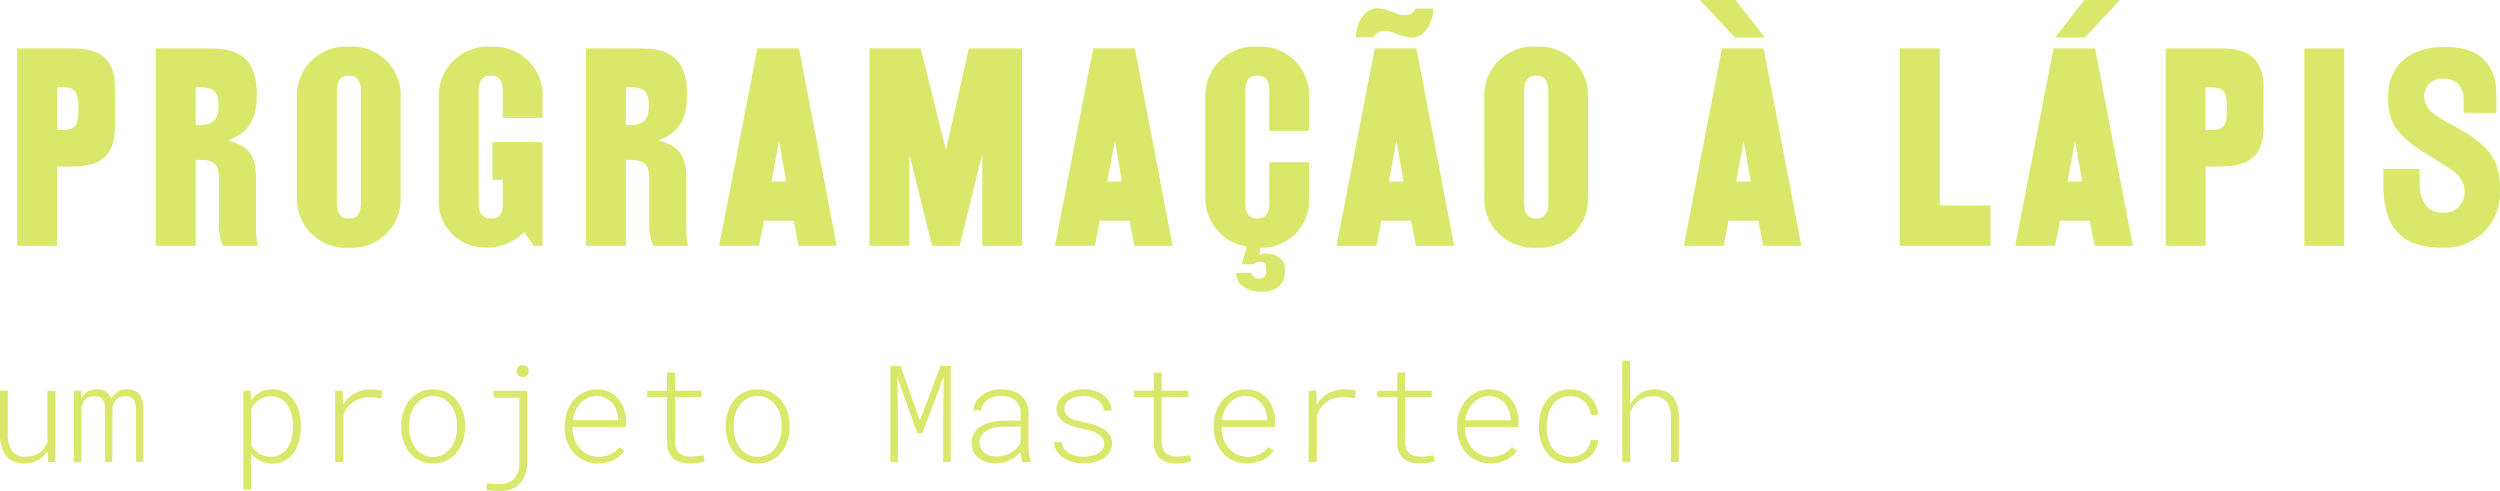
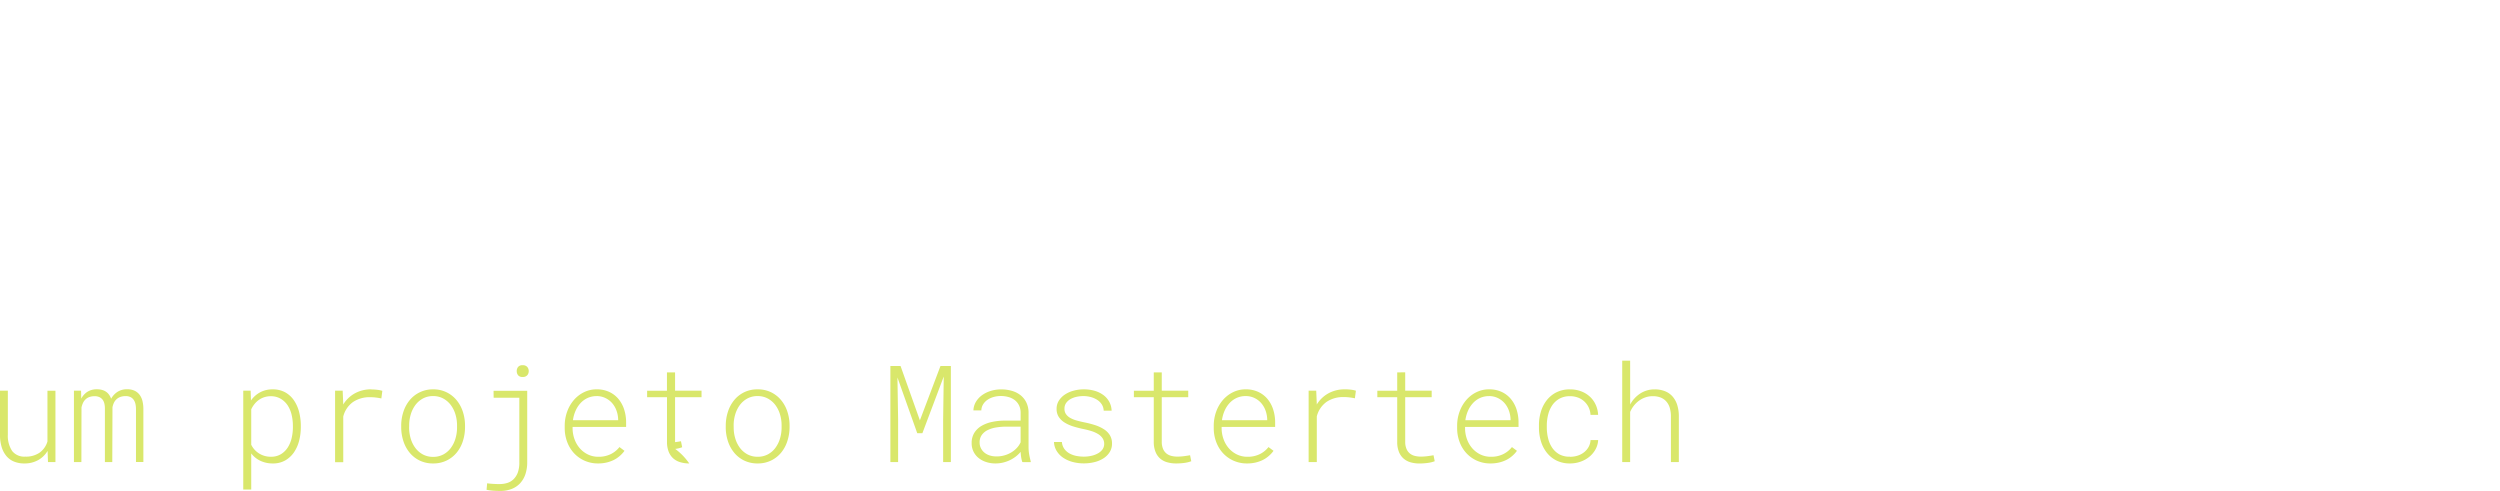
<svg xmlns="http://www.w3.org/2000/svg" width="184.919" height="36.314" viewBox="0 0 184.919 36.314">
  <g id="Grupo_1078" data-name="Grupo 1078" transform="translate(-958.967 524.18)">
-     <path id="Caminho_735" data-name="Caminho 735" d="M9.468-11.682c0-2.124-1.044-2.916-3.132-2.916h-4.1V0H5.184V-5.868H6.336c2.088,0,3.132-.81,3.132-2.916Zm-4.284-.036h.378c.936,0,1.206.252,1.206,1.584,0,1.3-.27,1.566-1.206,1.566H5.184Zm7.308-2.88V0h2.952V-6.354h.36c1.026,0,1.35.414,1.35,1.278v3.438A4.032,4.032,0,0,0,17.46,0h2.574a5.357,5.357,0,0,1-.126-1.368V-4.932c0-1.836-.594-2.466-2.07-2.862,1.332-.5,2.124-1.332,2.124-3.4,0-2.592-1.26-3.4-3.366-3.4Zm2.952,5.67v-2.79h.36c.99,0,1.332.36,1.332,1.4,0,.882-.324,1.386-1.332,1.386Zm7.488,5.31A3.621,3.621,0,0,0,26.784.144,3.592,3.592,0,0,0,30.6-3.618v-7.344a3.583,3.583,0,0,0-3.816-3.762,3.611,3.611,0,0,0-3.852,3.762Zm2.952-7.74c0-.738.18-1.224.9-1.224.7,0,.882.486.882,1.224v8.136c0,.72-.18,1.206-.882,1.206-.72,0-.9-.486-.9-1.206Zm15.21.4a3.583,3.583,0,0,0-3.816-3.762,3.611,3.611,0,0,0-3.852,3.762v7.416A3.39,3.39,0,0,0,36.81.126a3.865,3.865,0,0,0,2.934-1.152L40.446,0h.648V-7.668H37.386v2.79h.774v1.854c0,.792-.432,1.008-.864,1.008-.5,0-.918-.288-.918-1.026v-8.316c0-.738.18-1.224.9-1.224.7,0,.882.486.882,1.224V-9.45h2.934ZM44.316-14.6V0h2.952V-6.354h.36c1.026,0,1.35.414,1.35,1.278v3.438A4.032,4.032,0,0,0,49.284,0h2.574a5.357,5.357,0,0,1-.126-1.368V-4.932c0-1.836-.594-2.466-2.07-2.862,1.332-.5,2.124-1.332,2.124-3.4,0-2.592-1.26-3.4-3.366-3.4Zm2.952,5.67v-2.79h.36c.99,0,1.332.36,1.332,1.4,0,.882-.324,1.386-1.332,1.386Zm9.72-5.67L54.162,0h2.952l.36-1.854h2.2L60.03,0h2.826l-2.79-14.6Zm1.044,9.846.558-3.006.522,3.006ZM69.066-14.6h-3.78V0h2.952V-6.714L69.912,0h2.034L73.62-6.786V0h2.952V-14.6H72.63L70.938-7.092Zm12.762,0L79,0h2.952l.36-1.854h2.2L84.87,0H87.7l-2.79-14.6Zm1.044,9.846.558-3.006.522,3.006ZM94.23.144a3.5,3.5,0,0,0,3.564-3.762V-6.174H94.86v2.952c0,.72-.18,1.206-.882,1.206-.72,0-.9-.486-.9-1.206v-8.136c0-.738.18-1.224.9-1.224.7,0,.882.486.882,1.224V-8.5h2.934v-2.466a3.583,3.583,0,0,0-3.816-3.762,3.611,3.611,0,0,0-3.852,3.762v7.344A3.6,3.6,0,0,0,93.186.054l-.36,1.314h.882a.635.635,0,0,1,.45-.18c.4,0,.468.216.468.5v.234a.5.5,0,0,1-.558.5A.559.559,0,0,1,93.51,2h-1.1c0,1.1,1.17,1.4,1.89,1.4,1.242,0,1.71-.7,1.71-1.494V1.692c0-.63-.522-1.116-1.44-1.116A.868.868,0,0,0,94.086.7ZM102.654-14.6,99.828,0h2.952l.36-1.854h2.2L105.7,0h2.826l-2.79-14.6ZM103.7-4.752l.558-3.006.522,3.006Zm-2.43-10.674h1.3a.857.857,0,0,1,.882-.468c.5,0,1.206.486,1.98.486.864,0,1.548-1.026,1.548-2.142h-1.3a.869.869,0,0,1-.882.486c-.5,0-1.206-.5-1.98-.5C101.952-17.568,101.268-16.542,101.268-15.426Zm9.486,11.808A3.621,3.621,0,0,0,114.606.144a3.592,3.592,0,0,0,3.816-3.762v-7.344a3.583,3.583,0,0,0-3.816-3.762,3.611,3.611,0,0,0-3.852,3.762Zm2.952-7.74c0-.738.18-1.224.9-1.224.7,0,.882.486.882,1.224v8.136c0,.72-.18,1.206-.882,1.206-.72,0-.9-.486-.9-1.206ZM128.34-14.6,125.514,0h2.952l.36-1.854h2.2L131.382,0h2.826l-2.79-14.6Zm1.044,9.846.558-3.006.522,3.006Zm-.036-13.428H126.7l2.592,2.772h2.214ZM141.5-14.6V0h6.7V-2.988H144.45V-14.6Zm11.358,0L150.03,0h2.952l.36-1.854h2.2L155.9,0h2.826l-2.79-14.6ZM153.9-4.752l.558-3.006.522,3.006Zm1.242-13.428-2.16,2.772h2.2l2.592-2.772Zm13.248,6.5c0-2.124-1.044-2.916-3.132-2.916h-4.1V0h2.952V-5.868h1.152c2.088,0,3.132-.81,3.132-2.916Zm-4.284-.036h.378c.936,0,1.206.252,1.206,1.584,0,1.3-.27,1.566-1.206,1.566h-.378Zm10.26-2.88h-2.952V0h2.952Zm11.25,4.77v-1.3c0-2.268-1.188-3.582-3.78-3.582-3.186,0-4.23,1.89-4.23,3.69,0,1.836.522,2.826,3.042,4.356l.828.5c.936.558,1.782,1.134,1.782,2.07a1.522,1.522,0,0,1-1.584,1.656c-1.188,0-1.728-.936-1.728-2.142v-1.1h-2.682v1.206c0,3.366,1.584,4.608,4.3,4.608a4.06,4.06,0,0,0,4.32-4.356c0-1.89-.54-3.078-3.24-4.554l-.558-.306c-1.08-.594-1.8-1.044-1.8-2a1.26,1.26,0,0,1,1.386-1.278c1.044,0,1.53.612,1.53,1.656v.864Z" transform="translate(958 -506)" fill="#d9e76b" />
-     <path id="Caminho_736" data-name="Caminho 736" d="M4.487-.825a1.892,1.892,0,0,1-.7.679A2.046,2.046,0,0,1,2.769.1a1.972,1.972,0,0,1-.774-.142,1.456,1.456,0,0,1-.562-.415,1.889,1.889,0,0,1-.347-.669,3.122,3.122,0,0,1-.12-.9V-5.283h.581v3.262A2.01,2.01,0,0,0,1.87-.815a1.138,1.138,0,0,0,.967.41,1.756,1.756,0,0,0,1.069-.3,1.568,1.568,0,0,0,.571-.82l0-3.755h.591V0H4.517ZM6.963-5.283l.015.591a1.326,1.326,0,0,1,.442-.5,1.278,1.278,0,0,1,.71-.193,1.405,1.405,0,0,1,.4.051.971.971,0,0,1,.3.144.9.9,0,0,1,.215.222,1.228,1.228,0,0,1,.142.281,1.444,1.444,0,0,1,.457-.5,1.286,1.286,0,0,1,.725-.2,1.249,1.249,0,0,1,.571.117,1.007,1.007,0,0,1,.371.317,1.3,1.3,0,0,1,.2.464,2.462,2.462,0,0,1,.061.557l0,3.926h-.547l0-3.926a1.739,1.739,0,0,0-.034-.342.912.912,0,0,0-.12-.308.625.625,0,0,0-.239-.22.788.788,0,0,0-.393-.078,1.09,1.09,0,0,0-.413.078.828.828,0,0,0-.278.19.884.884,0,0,0-.171.261,1.5,1.5,0,0,0-.09.291L9.272,0H8.726l0-3.979a1.572,1.572,0,0,0-.034-.327.812.812,0,0,0-.12-.288A.622.622,0,0,0,8.33-4.8a.8.8,0,0,0-.386-.073,1.092,1.092,0,0,0-.4.073.8.8,0,0,0-.273.183.911.911,0,0,0-.176.264,1.829,1.829,0,0,0-.1.31L6.987,0H6.436V-5.283Zm16.255,2.7a4.006,4.006,0,0,1-.125,1,2.68,2.68,0,0,1-.381.859,1.986,1.986,0,0,1-.647.6A1.814,1.814,0,0,1,21.138.1a2.119,2.119,0,0,1-.9-.19,1.831,1.831,0,0,1-.688-.552V2.031H18.96V-5.283h.547l.024.723a1.959,1.959,0,0,1,.684-.605,1.919,1.919,0,0,1,.913-.215,1.884,1.884,0,0,1,.938.222,1.9,1.9,0,0,1,.649.6,2.712,2.712,0,0,1,.378.859,4.066,4.066,0,0,1,.125,1.013Zm-.586-.1a3.571,3.571,0,0,0-.088-.786,2.216,2.216,0,0,0-.283-.7,1.57,1.57,0,0,0-.505-.5A1.411,1.411,0,0,0,21-4.873a1.559,1.559,0,0,0-.476.071,1.472,1.472,0,0,0-.405.2,1.625,1.625,0,0,0-.327.308,1.821,1.821,0,0,0-.242.393v2.617a1.592,1.592,0,0,0,.586.649,1.608,1.608,0,0,0,.874.239,1.387,1.387,0,0,0,.754-.2,1.57,1.57,0,0,0,.5-.505,2.249,2.249,0,0,0,.281-.7,3.6,3.6,0,0,0,.088-.789Zm5.811-2.69a3.619,3.619,0,0,1,.439.027,1.913,1.913,0,0,1,.366.076l-.073.562q-.205-.044-.41-.068a3.55,3.55,0,0,0-.42-.024,2.189,2.189,0,0,0-1.26.352,1.874,1.874,0,0,0-.728,1.079l0,3.379h-.605V-5.283h.562l.039.918v.107a2.34,2.34,0,0,1,.854-.823A2.461,2.461,0,0,1,28.442-5.381Zm2.2,2.661a3.3,3.3,0,0,1,.166-1.021,2.615,2.615,0,0,1,.461-.847,2.2,2.2,0,0,1,.737-.579A2.212,2.212,0,0,1,33-5.381a2.223,2.223,0,0,1,.994.215,2.23,2.23,0,0,1,.74.579,2.589,2.589,0,0,1,.464.847,3.3,3.3,0,0,1,.166,1.021v.161A3.35,3.35,0,0,1,35.2-1.538a2.555,2.555,0,0,1-.461.847A2.209,2.209,0,0,1,34-.115,2.229,2.229,0,0,1,33.008.1a2.245,2.245,0,0,1-.994-.212,2.2,2.2,0,0,1-.74-.576,2.589,2.589,0,0,1-.464-.847,3.3,3.3,0,0,1-.166-1.021Zm.586.161a2.805,2.805,0,0,0,.117.811,2.2,2.2,0,0,0,.342.691,1.711,1.711,0,0,0,.554.481,1.564,1.564,0,0,0,.764.181,1.554,1.554,0,0,0,.759-.181,1.686,1.686,0,0,0,.552-.481,2.226,2.226,0,0,0,.339-.691,2.805,2.805,0,0,0,.117-.811V-2.72a2.789,2.789,0,0,0-.117-.806,2.2,2.2,0,0,0-.342-.691A1.73,1.73,0,0,0,33.76-4.7,1.551,1.551,0,0,0,33-4.883a1.537,1.537,0,0,0-.759.183,1.713,1.713,0,0,0-.552.483,2.226,2.226,0,0,0-.339.691,2.789,2.789,0,0,0-.117.806Zm6.245-2.725h2.49V0a2.771,2.771,0,0,1-.134.894,1.84,1.84,0,0,1-.391.671,1.69,1.69,0,0,1-.627.422,2.287,2.287,0,0,1-.845.146q-.278,0-.51-.017a4.771,4.771,0,0,1-.5-.066L37,1.567q.088.015.217.027t.264.02q.134.007.256.01l.2,0a1.843,1.843,0,0,0,.557-.083,1.144,1.144,0,0,0,.461-.276,1.363,1.363,0,0,0,.315-.5A2.174,2.174,0,0,0,39.38,0V-4.761h-1.9Zm1.714-1.45a.492.492,0,0,1,.1-.31.4.4,0,0,1,.339-.129.42.42,0,0,1,.342.129.47.47,0,0,1,.107.31.456.456,0,0,1-.107.3.42.42,0,0,1-.342.129.4.4,0,0,1-.339-.129A.477.477,0,0,1,39.189-6.733ZM45.205.1A2.416,2.416,0,0,1,44.2-.107a2.381,2.381,0,0,1-.779-.557,2.5,2.5,0,0,1-.5-.823,2.888,2.888,0,0,1-.183-1V-2.7a3.056,3.056,0,0,1,.188-1.055,2.72,2.72,0,0,1,.5-.85,2.339,2.339,0,0,1,.747-.569,2.094,2.094,0,0,1,.923-.208,2.17,2.17,0,0,1,.933.19,1.965,1.965,0,0,1,.681.52,2.3,2.3,0,0,1,.42.769,3.106,3.106,0,0,1,.149.942V-2.6H43.32v.112a2.4,2.4,0,0,0,.142.793,2.1,2.1,0,0,0,.386.667,1.888,1.888,0,0,0,.6.461,1.742,1.742,0,0,0,.781.173,2.007,2.007,0,0,0,.884-.181,1.855,1.855,0,0,0,.674-.537l.371.278a2.165,2.165,0,0,1-.347.378,2.107,2.107,0,0,1-.447.3,2.484,2.484,0,0,1-.54.19A2.722,2.722,0,0,1,45.205.1Zm-.112-4.98a1.574,1.574,0,0,0-.654.134,1.627,1.627,0,0,0-.522.374,2.044,2.044,0,0,0-.371.564,2.585,2.585,0,0,0-.2.71h3.345v-.063a2.083,2.083,0,0,0-.12-.637,1.741,1.741,0,0,0-.312-.549,1.548,1.548,0,0,0-.5-.386A1.476,1.476,0,0,0,45.093-4.883ZM50.9-6.636v1.353h1.958V-4.8H50.9v3.325a1.308,1.308,0,0,0,.1.51.865.865,0,0,0,.244.327.941.941,0,0,0,.361.178,1.8,1.8,0,0,0,.452.054,3.786,3.786,0,0,0,.5-.034q.256-.034.437-.068l.088.444a2.232,2.232,0,0,1-.513.125A4.525,4.525,0,0,1,51.948.1,2.348,2.348,0,0,1,51.3.012a1.363,1.363,0,0,1-.518-.273,1.291,1.291,0,0,1-.347-.488,1.945,1.945,0,0,1-.132-.735V-4.8h-1.47v-.479H50.3V-6.636Zm3.75,3.916a3.3,3.3,0,0,1,.166-1.021,2.615,2.615,0,0,1,.461-.847,2.2,2.2,0,0,1,.737-.579A2.212,2.212,0,0,1,57-5.381,2.223,2.223,0,0,1,58-5.166a2.23,2.23,0,0,1,.74.579,2.589,2.589,0,0,1,.464.847,3.3,3.3,0,0,1,.166,1.021v.161A3.35,3.35,0,0,1,59.2-1.538a2.555,2.555,0,0,1-.461.847A2.209,2.209,0,0,1,58-.115,2.229,2.229,0,0,1,57.012.1a2.245,2.245,0,0,1-.994-.212,2.2,2.2,0,0,1-.74-.576,2.589,2.589,0,0,1-.464-.847,3.3,3.3,0,0,1-.166-1.021Zm.586.161a2.805,2.805,0,0,0,.117.811,2.2,2.2,0,0,0,.342.691,1.711,1.711,0,0,0,.554.481,1.564,1.564,0,0,0,.764.181,1.554,1.554,0,0,0,.759-.181,1.686,1.686,0,0,0,.552-.481,2.226,2.226,0,0,0,.339-.691,2.805,2.805,0,0,0,.117-.811V-2.72a2.789,2.789,0,0,0-.117-.806,2.2,2.2,0,0,0-.342-.691,1.73,1.73,0,0,0-.557-.483A1.551,1.551,0,0,0,57-4.883a1.537,1.537,0,0,0-.759.183,1.713,1.713,0,0,0-.552.483,2.226,2.226,0,0,0-.339.691,2.789,2.789,0,0,0-.117.806ZM67.578-7.109l1.431,4.023,1.523-4.023H71.3V0h-.571V-3.149l.044-3.179L69.194-2.139h-.381L67.349-6.26l.049,3.11V0h-.571V-7.109ZM76.587,0A2.118,2.118,0,0,1,76.5-.359q-.029-.2-.039-.4a2.191,2.191,0,0,1-.352.342,2.429,2.429,0,0,1-.437.271,2.522,2.522,0,0,1-.51.181A2.43,2.43,0,0,1,74.595.1,2.157,2.157,0,0,1,73.9-.01a1.731,1.731,0,0,1-.557-.3,1.4,1.4,0,0,1-.371-.471,1.393,1.393,0,0,1-.134-.618,1.417,1.417,0,0,1,.2-.771,1.54,1.54,0,0,1,.542-.515,2.632,2.632,0,0,1,.791-.291,4.65,4.65,0,0,1,.942-.093H76.46v-.6a1.216,1.216,0,0,0-.117-.525,1.109,1.109,0,0,0-.305-.381,1.326,1.326,0,0,0-.459-.232A2.047,2.047,0,0,0,75-4.888a1.955,1.955,0,0,0-.54.073,1.532,1.532,0,0,0-.454.21,1.117,1.117,0,0,0-.32.334.9.9,0,0,0-.132.447l-.586,0a1.337,1.337,0,0,1,.178-.62,1.621,1.621,0,0,1,.442-.491,2.174,2.174,0,0,1,.647-.325,2.589,2.589,0,0,1,.789-.117,2.806,2.806,0,0,1,.789.107,1.85,1.85,0,0,1,.64.322,1.547,1.547,0,0,1,.43.537,1.728,1.728,0,0,1,.164.752V-1.1a3.123,3.123,0,0,0,.046.532,5.156,5.156,0,0,0,.115.513l0,.059ZM74.658-.42a2.062,2.062,0,0,0,.588-.073,2.113,2.113,0,0,0,.515-.217,1.88,1.88,0,0,0,.415-.332,1.526,1.526,0,0,0,.283-.422V-2.622H75.4a4.571,4.571,0,0,0-.742.059,2.252,2.252,0,0,0-.63.193,1.163,1.163,0,0,0-.437.359.929.929,0,0,0-.164.562.928.928,0,0,0,.1.43,1,1,0,0,0,.264.325,1.176,1.176,0,0,0,.391.205A1.6,1.6,0,0,0,74.658-.42Zm7.983-.923a.741.741,0,0,0-.122-.425,1.062,1.062,0,0,0-.334-.31,2.232,2.232,0,0,0-.491-.217,5.789,5.789,0,0,0-.591-.151q-.381-.078-.737-.188a2.763,2.763,0,0,1-.635-.281,1.423,1.423,0,0,1-.444-.417,1.064,1.064,0,0,1-.166-.608,1.112,1.112,0,0,1,.171-.61A1.531,1.531,0,0,1,79.741-5a2.122,2.122,0,0,1,.635-.281,2.826,2.826,0,0,1,.732-.1,2.958,2.958,0,0,1,.8.1,2.059,2.059,0,0,1,.654.308,1.546,1.546,0,0,1,.447.5,1.451,1.451,0,0,1,.181.669h-.586a.91.91,0,0,0-.137-.457,1.1,1.1,0,0,0-.337-.339,1.686,1.686,0,0,0-.476-.21,2.061,2.061,0,0,0-.549-.073,2.357,2.357,0,0,0-.515.056,1.572,1.572,0,0,0-.449.171.969.969,0,0,0-.317.288.7.7,0,0,0-.12.408.679.679,0,0,0,.115.417.971.971,0,0,0,.325.283,2.147,2.147,0,0,0,.481.19q.276.076.588.139a6.982,6.982,0,0,1,.764.2,2.818,2.818,0,0,1,.642.3,1.391,1.391,0,0,1,.439.437,1.15,1.15,0,0,1,.161.62,1.166,1.166,0,0,1-.178.647,1.5,1.5,0,0,1-.469.459,2.21,2.21,0,0,1-.664.273,3.26,3.26,0,0,1-.769.09,3.165,3.165,0,0,1-.837-.107,2.325,2.325,0,0,1-.693-.31,1.621,1.621,0,0,1-.481-.5,1.343,1.343,0,0,1-.2-.664h.586a1,1,0,0,0,.188.522,1.189,1.189,0,0,0,.391.334,1.739,1.739,0,0,0,.505.176,2.91,2.91,0,0,0,.537.051,2.583,2.583,0,0,0,.535-.056,1.77,1.77,0,0,0,.479-.171A1.053,1.053,0,0,0,82.5-.916.714.714,0,0,0,82.642-1.343ZM86.9-6.636v1.353h1.958V-4.8H86.9v3.325a1.309,1.309,0,0,0,.1.51.865.865,0,0,0,.244.327.941.941,0,0,0,.361.178,1.8,1.8,0,0,0,.452.054,3.786,3.786,0,0,0,.5-.034q.256-.034.437-.068l.088.444a2.232,2.232,0,0,1-.513.125A4.524,4.524,0,0,1,87.954.1,2.348,2.348,0,0,1,87.3.012a1.363,1.363,0,0,1-.518-.273A1.291,1.291,0,0,1,86.44-.75a1.945,1.945,0,0,1-.132-.735V-4.8h-1.47v-.479h1.47V-6.636ZM93.213.1a2.416,2.416,0,0,1-1.006-.205,2.381,2.381,0,0,1-.779-.557,2.5,2.5,0,0,1-.5-.823,2.889,2.889,0,0,1-.183-1V-2.7a3.056,3.056,0,0,1,.188-1.055,2.72,2.72,0,0,1,.5-.85,2.339,2.339,0,0,1,.747-.569,2.094,2.094,0,0,1,.923-.208,2.17,2.17,0,0,1,.933.19,1.965,1.965,0,0,1,.681.52,2.3,2.3,0,0,1,.42.769,3.106,3.106,0,0,1,.149.942V-2.6H91.328v.112a2.4,2.4,0,0,0,.142.793,2.1,2.1,0,0,0,.386.667,1.888,1.888,0,0,0,.6.461,1.742,1.742,0,0,0,.781.173,2.007,2.007,0,0,0,.884-.181,1.855,1.855,0,0,0,.674-.537l.371.278a2.165,2.165,0,0,1-.347.378,2.107,2.107,0,0,1-.447.3,2.484,2.484,0,0,1-.54.19A2.722,2.722,0,0,1,93.213.1ZM93.1-4.883a1.574,1.574,0,0,0-.654.134,1.627,1.627,0,0,0-.522.374,2.044,2.044,0,0,0-.371.564,2.585,2.585,0,0,0-.2.71H94.7v-.063a2.083,2.083,0,0,0-.12-.637,1.741,1.741,0,0,0-.312-.549,1.548,1.548,0,0,0-.5-.386A1.476,1.476,0,0,0,93.1-4.883Zm7.354-.5a3.619,3.619,0,0,1,.439.027,1.913,1.913,0,0,1,.366.076l-.073.562q-.205-.044-.41-.068a3.55,3.55,0,0,0-.42-.024,2.189,2.189,0,0,0-1.26.352,1.874,1.874,0,0,0-.728,1.079l0,3.379h-.605V-5.283h.562l.039.918v.107a2.34,2.34,0,0,1,.854-.823A2.461,2.461,0,0,1,100.454-5.381Zm4.453-1.255v1.353h1.958V-4.8h-1.958v3.325a1.309,1.309,0,0,0,.1.51.865.865,0,0,0,.244.327.941.941,0,0,0,.361.178,1.8,1.8,0,0,0,.452.054,3.786,3.786,0,0,0,.5-.034q.256-.034.437-.068l.088.444a2.232,2.232,0,0,1-.513.125,4.524,4.524,0,0,1-.615.042,2.348,2.348,0,0,1-.649-.085,1.363,1.363,0,0,1-.518-.273,1.291,1.291,0,0,1-.347-.488,1.945,1.945,0,0,1-.132-.735V-4.8h-1.47v-.479h1.47V-6.636ZM111.216.1a2.416,2.416,0,0,1-1.006-.205,2.381,2.381,0,0,1-.779-.557,2.5,2.5,0,0,1-.5-.823,2.889,2.889,0,0,1-.183-1V-2.7a3.056,3.056,0,0,1,.188-1.055,2.72,2.72,0,0,1,.5-.85,2.339,2.339,0,0,1,.747-.569,2.094,2.094,0,0,1,.923-.208,2.17,2.17,0,0,1,.933.19,1.965,1.965,0,0,1,.681.52,2.3,2.3,0,0,1,.42.769,3.106,3.106,0,0,1,.149.942V-2.6h-3.955v.112a2.4,2.4,0,0,0,.142.793,2.1,2.1,0,0,0,.386.667,1.888,1.888,0,0,0,.6.461,1.742,1.742,0,0,0,.781.173,2.007,2.007,0,0,0,.884-.181,1.855,1.855,0,0,0,.674-.537l.371.278a2.165,2.165,0,0,1-.347.378,2.107,2.107,0,0,1-.447.3,2.484,2.484,0,0,1-.54.19A2.722,2.722,0,0,1,111.216.1Zm-.112-4.98a1.574,1.574,0,0,0-.654.134,1.627,1.627,0,0,0-.522.374,2.044,2.044,0,0,0-.371.564,2.585,2.585,0,0,0-.2.71H112.7v-.063a2.083,2.083,0,0,0-.12-.637,1.741,1.741,0,0,0-.312-.549,1.548,1.548,0,0,0-.5-.386A1.476,1.476,0,0,0,111.1-4.883Zm6,4.487a1.817,1.817,0,0,0,.559-.085,1.494,1.494,0,0,0,.471-.247,1.321,1.321,0,0,0,.334-.388,1.188,1.188,0,0,0,.149-.515h.562a1.581,1.581,0,0,1-.2.693,1.854,1.854,0,0,1-.459.547,2.17,2.17,0,0,1-.649.359A2.3,2.3,0,0,1,117.1.1a2.193,2.193,0,0,1-1.011-.22,2.115,2.115,0,0,1-.715-.586,2.56,2.56,0,0,1-.43-.842,3.4,3.4,0,0,1-.144-.989v-.205a3.4,3.4,0,0,1,.144-.989,2.56,2.56,0,0,1,.43-.842,2.115,2.115,0,0,1,.715-.586,2.181,2.181,0,0,1,1.006-.22,2.311,2.311,0,0,1,.813.139,1.977,1.977,0,0,1,.649.391,1.87,1.87,0,0,1,.437.6,1.984,1.984,0,0,1,.181.754h-.562a1.421,1.421,0,0,0-.137-.552,1.449,1.449,0,0,0-.322-.439,1.428,1.428,0,0,0-.471-.288,1.649,1.649,0,0,0-.588-.1,1.555,1.555,0,0,0-.784.186,1.573,1.573,0,0,0-.53.488,2.125,2.125,0,0,0-.3.686,3.219,3.219,0,0,0-.1.779v.205a3.268,3.268,0,0,0,.1.786,2.094,2.094,0,0,0,.3.686,1.582,1.582,0,0,0,.53.486A1.566,1.566,0,0,0,117.1-.4Zm4.443-3.867a2.227,2.227,0,0,1,.742-.811,1.925,1.925,0,0,1,1.06-.308,2.052,2.052,0,0,1,.769.134,1.468,1.468,0,0,1,.562.391,1.733,1.733,0,0,1,.347.63,2.791,2.791,0,0,1,.12.852V0h-.586V-3.374a2.2,2.2,0,0,0-.083-.63,1.247,1.247,0,0,0-.251-.471,1.1,1.1,0,0,0-.422-.3,1.585,1.585,0,0,0-.6-.1,1.615,1.615,0,0,0-.532.088,1.785,1.785,0,0,0-.469.244,1.956,1.956,0,0,0-.383.369,2,2,0,0,0-.276.466V0h-.586V-7.5h.586Z" transform="translate(958 -490)" fill="#d9e76b" />
+     <path id="Caminho_736" data-name="Caminho 736" d="M4.487-.825a1.892,1.892,0,0,1-.7.679A2.046,2.046,0,0,1,2.769.1a1.972,1.972,0,0,1-.774-.142,1.456,1.456,0,0,1-.562-.415,1.889,1.889,0,0,1-.347-.669,3.122,3.122,0,0,1-.12-.9V-5.283h.581v3.262A2.01,2.01,0,0,0,1.87-.815a1.138,1.138,0,0,0,.967.41,1.756,1.756,0,0,0,1.069-.3,1.568,1.568,0,0,0,.571-.82l0-3.755h.591V0H4.517ZM6.963-5.283l.015.591a1.326,1.326,0,0,1,.442-.5,1.278,1.278,0,0,1,.71-.193,1.405,1.405,0,0,1,.4.051.971.971,0,0,1,.3.144.9.9,0,0,1,.215.222,1.228,1.228,0,0,1,.142.281,1.444,1.444,0,0,1,.457-.5,1.286,1.286,0,0,1,.725-.2,1.249,1.249,0,0,1,.571.117,1.007,1.007,0,0,1,.371.317,1.3,1.3,0,0,1,.2.464,2.462,2.462,0,0,1,.061.557l0,3.926h-.547l0-3.926a1.739,1.739,0,0,0-.034-.342.912.912,0,0,0-.12-.308.625.625,0,0,0-.239-.22.788.788,0,0,0-.393-.078,1.09,1.09,0,0,0-.413.078.828.828,0,0,0-.278.19.884.884,0,0,0-.171.261,1.5,1.5,0,0,0-.09.291L9.272,0H8.726l0-3.979a1.572,1.572,0,0,0-.034-.327.812.812,0,0,0-.12-.288A.622.622,0,0,0,8.33-4.8a.8.8,0,0,0-.386-.073,1.092,1.092,0,0,0-.4.073.8.8,0,0,0-.273.183.911.911,0,0,0-.176.264,1.829,1.829,0,0,0-.1.31L6.987,0H6.436V-5.283Zm16.255,2.7a4.006,4.006,0,0,1-.125,1,2.68,2.68,0,0,1-.381.859,1.986,1.986,0,0,1-.647.6A1.814,1.814,0,0,1,21.138.1a2.119,2.119,0,0,1-.9-.19,1.831,1.831,0,0,1-.688-.552V2.031H18.96V-5.283h.547l.024.723a1.959,1.959,0,0,1,.684-.605,1.919,1.919,0,0,1,.913-.215,1.884,1.884,0,0,1,.938.222,1.9,1.9,0,0,1,.649.6,2.712,2.712,0,0,1,.378.859,4.066,4.066,0,0,1,.125,1.013Zm-.586-.1a3.571,3.571,0,0,0-.088-.786,2.216,2.216,0,0,0-.283-.7,1.57,1.57,0,0,0-.505-.5A1.411,1.411,0,0,0,21-4.873a1.559,1.559,0,0,0-.476.071,1.472,1.472,0,0,0-.405.2,1.625,1.625,0,0,0-.327.308,1.821,1.821,0,0,0-.242.393v2.617a1.592,1.592,0,0,0,.586.649,1.608,1.608,0,0,0,.874.239,1.387,1.387,0,0,0,.754-.2,1.57,1.57,0,0,0,.5-.505,2.249,2.249,0,0,0,.281-.7,3.6,3.6,0,0,0,.088-.789Zm5.811-2.69a3.619,3.619,0,0,1,.439.027,1.913,1.913,0,0,1,.366.076l-.073.562q-.205-.044-.41-.068a3.55,3.55,0,0,0-.42-.024,2.189,2.189,0,0,0-1.26.352,1.874,1.874,0,0,0-.728,1.079l0,3.379h-.605V-5.283h.562l.039.918v.107a2.34,2.34,0,0,1,.854-.823A2.461,2.461,0,0,1,28.442-5.381Zm2.2,2.661a3.3,3.3,0,0,1,.166-1.021,2.615,2.615,0,0,1,.461-.847,2.2,2.2,0,0,1,.737-.579A2.212,2.212,0,0,1,33-5.381a2.223,2.223,0,0,1,.994.215,2.23,2.23,0,0,1,.74.579,2.589,2.589,0,0,1,.464.847,3.3,3.3,0,0,1,.166,1.021v.161A3.35,3.35,0,0,1,35.2-1.538a2.555,2.555,0,0,1-.461.847A2.209,2.209,0,0,1,34-.115,2.229,2.229,0,0,1,33.008.1a2.245,2.245,0,0,1-.994-.212,2.2,2.2,0,0,1-.74-.576,2.589,2.589,0,0,1-.464-.847,3.3,3.3,0,0,1-.166-1.021Zm.586.161a2.805,2.805,0,0,0,.117.811,2.2,2.2,0,0,0,.342.691,1.711,1.711,0,0,0,.554.481,1.564,1.564,0,0,0,.764.181,1.554,1.554,0,0,0,.759-.181,1.686,1.686,0,0,0,.552-.481,2.226,2.226,0,0,0,.339-.691,2.805,2.805,0,0,0,.117-.811V-2.72a2.789,2.789,0,0,0-.117-.806,2.2,2.2,0,0,0-.342-.691A1.73,1.73,0,0,0,33.76-4.7,1.551,1.551,0,0,0,33-4.883a1.537,1.537,0,0,0-.759.183,1.713,1.713,0,0,0-.552.483,2.226,2.226,0,0,0-.339.691,2.789,2.789,0,0,0-.117.806Zm6.245-2.725h2.49V0a2.771,2.771,0,0,1-.134.894,1.84,1.84,0,0,1-.391.671,1.69,1.69,0,0,1-.627.422,2.287,2.287,0,0,1-.845.146q-.278,0-.51-.017a4.771,4.771,0,0,1-.5-.066L37,1.567q.088.015.217.027t.264.02q.134.007.256.01l.2,0a1.843,1.843,0,0,0,.557-.083,1.144,1.144,0,0,0,.461-.276,1.363,1.363,0,0,0,.315-.5A2.174,2.174,0,0,0,39.38,0V-4.761h-1.9Zm1.714-1.45a.492.492,0,0,1,.1-.31.4.4,0,0,1,.339-.129.42.42,0,0,1,.342.129.47.47,0,0,1,.107.31.456.456,0,0,1-.107.3.42.42,0,0,1-.342.129.4.4,0,0,1-.339-.129A.477.477,0,0,1,39.189-6.733ZM45.205.1A2.416,2.416,0,0,1,44.2-.107a2.381,2.381,0,0,1-.779-.557,2.5,2.5,0,0,1-.5-.823,2.888,2.888,0,0,1-.183-1V-2.7a3.056,3.056,0,0,1,.188-1.055,2.72,2.72,0,0,1,.5-.85,2.339,2.339,0,0,1,.747-.569,2.094,2.094,0,0,1,.923-.208,2.17,2.17,0,0,1,.933.19,1.965,1.965,0,0,1,.681.52,2.3,2.3,0,0,1,.42.769,3.106,3.106,0,0,1,.149.942V-2.6H43.32v.112a2.4,2.4,0,0,0,.142.793,2.1,2.1,0,0,0,.386.667,1.888,1.888,0,0,0,.6.461,1.742,1.742,0,0,0,.781.173,2.007,2.007,0,0,0,.884-.181,1.855,1.855,0,0,0,.674-.537l.371.278a2.165,2.165,0,0,1-.347.378,2.107,2.107,0,0,1-.447.3,2.484,2.484,0,0,1-.54.19A2.722,2.722,0,0,1,45.205.1Zm-.112-4.98a1.574,1.574,0,0,0-.654.134,1.627,1.627,0,0,0-.522.374,2.044,2.044,0,0,0-.371.564,2.585,2.585,0,0,0-.2.71h3.345v-.063a2.083,2.083,0,0,0-.12-.637,1.741,1.741,0,0,0-.312-.549,1.548,1.548,0,0,0-.5-.386A1.476,1.476,0,0,0,45.093-4.883ZM50.9-6.636v1.353h1.958V-4.8H50.9v3.325q.256-.034.437-.068l.088.444a2.232,2.232,0,0,1-.513.125A4.525,4.525,0,0,1,51.948.1,2.348,2.348,0,0,1,51.3.012a1.363,1.363,0,0,1-.518-.273,1.291,1.291,0,0,1-.347-.488,1.945,1.945,0,0,1-.132-.735V-4.8h-1.47v-.479H50.3V-6.636Zm3.75,3.916a3.3,3.3,0,0,1,.166-1.021,2.615,2.615,0,0,1,.461-.847,2.2,2.2,0,0,1,.737-.579A2.212,2.212,0,0,1,57-5.381,2.223,2.223,0,0,1,58-5.166a2.23,2.23,0,0,1,.74.579,2.589,2.589,0,0,1,.464.847,3.3,3.3,0,0,1,.166,1.021v.161A3.35,3.35,0,0,1,59.2-1.538a2.555,2.555,0,0,1-.461.847A2.209,2.209,0,0,1,58-.115,2.229,2.229,0,0,1,57.012.1a2.245,2.245,0,0,1-.994-.212,2.2,2.2,0,0,1-.74-.576,2.589,2.589,0,0,1-.464-.847,3.3,3.3,0,0,1-.166-1.021Zm.586.161a2.805,2.805,0,0,0,.117.811,2.2,2.2,0,0,0,.342.691,1.711,1.711,0,0,0,.554.481,1.564,1.564,0,0,0,.764.181,1.554,1.554,0,0,0,.759-.181,1.686,1.686,0,0,0,.552-.481,2.226,2.226,0,0,0,.339-.691,2.805,2.805,0,0,0,.117-.811V-2.72a2.789,2.789,0,0,0-.117-.806,2.2,2.2,0,0,0-.342-.691,1.73,1.73,0,0,0-.557-.483A1.551,1.551,0,0,0,57-4.883a1.537,1.537,0,0,0-.759.183,1.713,1.713,0,0,0-.552.483,2.226,2.226,0,0,0-.339.691,2.789,2.789,0,0,0-.117.806ZM67.578-7.109l1.431,4.023,1.523-4.023H71.3V0h-.571V-3.149l.044-3.179L69.194-2.139h-.381L67.349-6.26l.049,3.11V0h-.571V-7.109ZM76.587,0A2.118,2.118,0,0,1,76.5-.359q-.029-.2-.039-.4a2.191,2.191,0,0,1-.352.342,2.429,2.429,0,0,1-.437.271,2.522,2.522,0,0,1-.51.181A2.43,2.43,0,0,1,74.595.1,2.157,2.157,0,0,1,73.9-.01a1.731,1.731,0,0,1-.557-.3,1.4,1.4,0,0,1-.371-.471,1.393,1.393,0,0,1-.134-.618,1.417,1.417,0,0,1,.2-.771,1.54,1.54,0,0,1,.542-.515,2.632,2.632,0,0,1,.791-.291,4.65,4.65,0,0,1,.942-.093H76.46v-.6a1.216,1.216,0,0,0-.117-.525,1.109,1.109,0,0,0-.305-.381,1.326,1.326,0,0,0-.459-.232A2.047,2.047,0,0,0,75-4.888a1.955,1.955,0,0,0-.54.073,1.532,1.532,0,0,0-.454.21,1.117,1.117,0,0,0-.32.334.9.9,0,0,0-.132.447l-.586,0a1.337,1.337,0,0,1,.178-.62,1.621,1.621,0,0,1,.442-.491,2.174,2.174,0,0,1,.647-.325,2.589,2.589,0,0,1,.789-.117,2.806,2.806,0,0,1,.789.107,1.85,1.85,0,0,1,.64.322,1.547,1.547,0,0,1,.43.537,1.728,1.728,0,0,1,.164.752V-1.1a3.123,3.123,0,0,0,.046.532,5.156,5.156,0,0,0,.115.513l0,.059ZM74.658-.42a2.062,2.062,0,0,0,.588-.073,2.113,2.113,0,0,0,.515-.217,1.88,1.88,0,0,0,.415-.332,1.526,1.526,0,0,0,.283-.422V-2.622H75.4a4.571,4.571,0,0,0-.742.059,2.252,2.252,0,0,0-.63.193,1.163,1.163,0,0,0-.437.359.929.929,0,0,0-.164.562.928.928,0,0,0,.1.43,1,1,0,0,0,.264.325,1.176,1.176,0,0,0,.391.205A1.6,1.6,0,0,0,74.658-.42Zm7.983-.923a.741.741,0,0,0-.122-.425,1.062,1.062,0,0,0-.334-.31,2.232,2.232,0,0,0-.491-.217,5.789,5.789,0,0,0-.591-.151q-.381-.078-.737-.188a2.763,2.763,0,0,1-.635-.281,1.423,1.423,0,0,1-.444-.417,1.064,1.064,0,0,1-.166-.608,1.112,1.112,0,0,1,.171-.61A1.531,1.531,0,0,1,79.741-5a2.122,2.122,0,0,1,.635-.281,2.826,2.826,0,0,1,.732-.1,2.958,2.958,0,0,1,.8.1,2.059,2.059,0,0,1,.654.308,1.546,1.546,0,0,1,.447.5,1.451,1.451,0,0,1,.181.669h-.586a.91.91,0,0,0-.137-.457,1.1,1.1,0,0,0-.337-.339,1.686,1.686,0,0,0-.476-.21,2.061,2.061,0,0,0-.549-.073,2.357,2.357,0,0,0-.515.056,1.572,1.572,0,0,0-.449.171.969.969,0,0,0-.317.288.7.7,0,0,0-.12.408.679.679,0,0,0,.115.417.971.971,0,0,0,.325.283,2.147,2.147,0,0,0,.481.19q.276.076.588.139a6.982,6.982,0,0,1,.764.2,2.818,2.818,0,0,1,.642.3,1.391,1.391,0,0,1,.439.437,1.15,1.15,0,0,1,.161.62,1.166,1.166,0,0,1-.178.647,1.5,1.5,0,0,1-.469.459,2.21,2.21,0,0,1-.664.273,3.26,3.26,0,0,1-.769.09,3.165,3.165,0,0,1-.837-.107,2.325,2.325,0,0,1-.693-.31,1.621,1.621,0,0,1-.481-.5,1.343,1.343,0,0,1-.2-.664h.586a1,1,0,0,0,.188.522,1.189,1.189,0,0,0,.391.334,1.739,1.739,0,0,0,.505.176,2.91,2.91,0,0,0,.537.051,2.583,2.583,0,0,0,.535-.056,1.77,1.77,0,0,0,.479-.171A1.053,1.053,0,0,0,82.5-.916.714.714,0,0,0,82.642-1.343ZM86.9-6.636v1.353h1.958V-4.8H86.9v3.325a1.309,1.309,0,0,0,.1.51.865.865,0,0,0,.244.327.941.941,0,0,0,.361.178,1.8,1.8,0,0,0,.452.054,3.786,3.786,0,0,0,.5-.034q.256-.034.437-.068l.088.444a2.232,2.232,0,0,1-.513.125A4.524,4.524,0,0,1,87.954.1,2.348,2.348,0,0,1,87.3.012a1.363,1.363,0,0,1-.518-.273A1.291,1.291,0,0,1,86.44-.75a1.945,1.945,0,0,1-.132-.735V-4.8h-1.47v-.479h1.47V-6.636ZM93.213.1a2.416,2.416,0,0,1-1.006-.205,2.381,2.381,0,0,1-.779-.557,2.5,2.5,0,0,1-.5-.823,2.889,2.889,0,0,1-.183-1V-2.7a3.056,3.056,0,0,1,.188-1.055,2.72,2.72,0,0,1,.5-.85,2.339,2.339,0,0,1,.747-.569,2.094,2.094,0,0,1,.923-.208,2.17,2.17,0,0,1,.933.19,1.965,1.965,0,0,1,.681.52,2.3,2.3,0,0,1,.42.769,3.106,3.106,0,0,1,.149.942V-2.6H91.328v.112a2.4,2.4,0,0,0,.142.793,2.1,2.1,0,0,0,.386.667,1.888,1.888,0,0,0,.6.461,1.742,1.742,0,0,0,.781.173,2.007,2.007,0,0,0,.884-.181,1.855,1.855,0,0,0,.674-.537l.371.278a2.165,2.165,0,0,1-.347.378,2.107,2.107,0,0,1-.447.3,2.484,2.484,0,0,1-.54.19A2.722,2.722,0,0,1,93.213.1ZM93.1-4.883a1.574,1.574,0,0,0-.654.134,1.627,1.627,0,0,0-.522.374,2.044,2.044,0,0,0-.371.564,2.585,2.585,0,0,0-.2.71H94.7v-.063a2.083,2.083,0,0,0-.12-.637,1.741,1.741,0,0,0-.312-.549,1.548,1.548,0,0,0-.5-.386A1.476,1.476,0,0,0,93.1-4.883Zm7.354-.5a3.619,3.619,0,0,1,.439.027,1.913,1.913,0,0,1,.366.076l-.073.562q-.205-.044-.41-.068a3.55,3.55,0,0,0-.42-.024,2.189,2.189,0,0,0-1.26.352,1.874,1.874,0,0,0-.728,1.079l0,3.379h-.605V-5.283h.562l.039.918v.107a2.34,2.34,0,0,1,.854-.823A2.461,2.461,0,0,1,100.454-5.381Zm4.453-1.255v1.353h1.958V-4.8h-1.958v3.325a1.309,1.309,0,0,0,.1.51.865.865,0,0,0,.244.327.941.941,0,0,0,.361.178,1.8,1.8,0,0,0,.452.054,3.786,3.786,0,0,0,.5-.034q.256-.034.437-.068l.088.444a2.232,2.232,0,0,1-.513.125,4.524,4.524,0,0,1-.615.042,2.348,2.348,0,0,1-.649-.085,1.363,1.363,0,0,1-.518-.273,1.291,1.291,0,0,1-.347-.488,1.945,1.945,0,0,1-.132-.735V-4.8h-1.47v-.479h1.47V-6.636ZM111.216.1a2.416,2.416,0,0,1-1.006-.205,2.381,2.381,0,0,1-.779-.557,2.5,2.5,0,0,1-.5-.823,2.889,2.889,0,0,1-.183-1V-2.7a3.056,3.056,0,0,1,.188-1.055,2.72,2.72,0,0,1,.5-.85,2.339,2.339,0,0,1,.747-.569,2.094,2.094,0,0,1,.923-.208,2.17,2.17,0,0,1,.933.19,1.965,1.965,0,0,1,.681.52,2.3,2.3,0,0,1,.42.769,3.106,3.106,0,0,1,.149.942V-2.6h-3.955v.112a2.4,2.4,0,0,0,.142.793,2.1,2.1,0,0,0,.386.667,1.888,1.888,0,0,0,.6.461,1.742,1.742,0,0,0,.781.173,2.007,2.007,0,0,0,.884-.181,1.855,1.855,0,0,0,.674-.537l.371.278a2.165,2.165,0,0,1-.347.378,2.107,2.107,0,0,1-.447.3,2.484,2.484,0,0,1-.54.19A2.722,2.722,0,0,1,111.216.1Zm-.112-4.98a1.574,1.574,0,0,0-.654.134,1.627,1.627,0,0,0-.522.374,2.044,2.044,0,0,0-.371.564,2.585,2.585,0,0,0-.2.71H112.7v-.063a2.083,2.083,0,0,0-.12-.637,1.741,1.741,0,0,0-.312-.549,1.548,1.548,0,0,0-.5-.386A1.476,1.476,0,0,0,111.1-4.883Zm6,4.487a1.817,1.817,0,0,0,.559-.085,1.494,1.494,0,0,0,.471-.247,1.321,1.321,0,0,0,.334-.388,1.188,1.188,0,0,0,.149-.515h.562a1.581,1.581,0,0,1-.2.693,1.854,1.854,0,0,1-.459.547,2.17,2.17,0,0,1-.649.359A2.3,2.3,0,0,1,117.1.1a2.193,2.193,0,0,1-1.011-.22,2.115,2.115,0,0,1-.715-.586,2.56,2.56,0,0,1-.43-.842,3.4,3.4,0,0,1-.144-.989v-.205a3.4,3.4,0,0,1,.144-.989,2.56,2.56,0,0,1,.43-.842,2.115,2.115,0,0,1,.715-.586,2.181,2.181,0,0,1,1.006-.22,2.311,2.311,0,0,1,.813.139,1.977,1.977,0,0,1,.649.391,1.87,1.87,0,0,1,.437.6,1.984,1.984,0,0,1,.181.754h-.562a1.421,1.421,0,0,0-.137-.552,1.449,1.449,0,0,0-.322-.439,1.428,1.428,0,0,0-.471-.288,1.649,1.649,0,0,0-.588-.1,1.555,1.555,0,0,0-.784.186,1.573,1.573,0,0,0-.53.488,2.125,2.125,0,0,0-.3.686,3.219,3.219,0,0,0-.1.779v.205a3.268,3.268,0,0,0,.1.786,2.094,2.094,0,0,0,.3.686,1.582,1.582,0,0,0,.53.486A1.566,1.566,0,0,0,117.1-.4Zm4.443-3.867a2.227,2.227,0,0,1,.742-.811,1.925,1.925,0,0,1,1.06-.308,2.052,2.052,0,0,1,.769.134,1.468,1.468,0,0,1,.562.391,1.733,1.733,0,0,1,.347.63,2.791,2.791,0,0,1,.12.852V0h-.586V-3.374a2.2,2.2,0,0,0-.083-.63,1.247,1.247,0,0,0-.251-.471,1.1,1.1,0,0,0-.422-.3,1.585,1.585,0,0,0-.6-.1,1.615,1.615,0,0,0-.532.088,1.785,1.785,0,0,0-.469.244,1.956,1.956,0,0,0-.383.369,2,2,0,0,0-.276.466V0h-.586V-7.5h.586Z" transform="translate(958 -490)" fill="#d9e76b" />
  </g>
</svg>